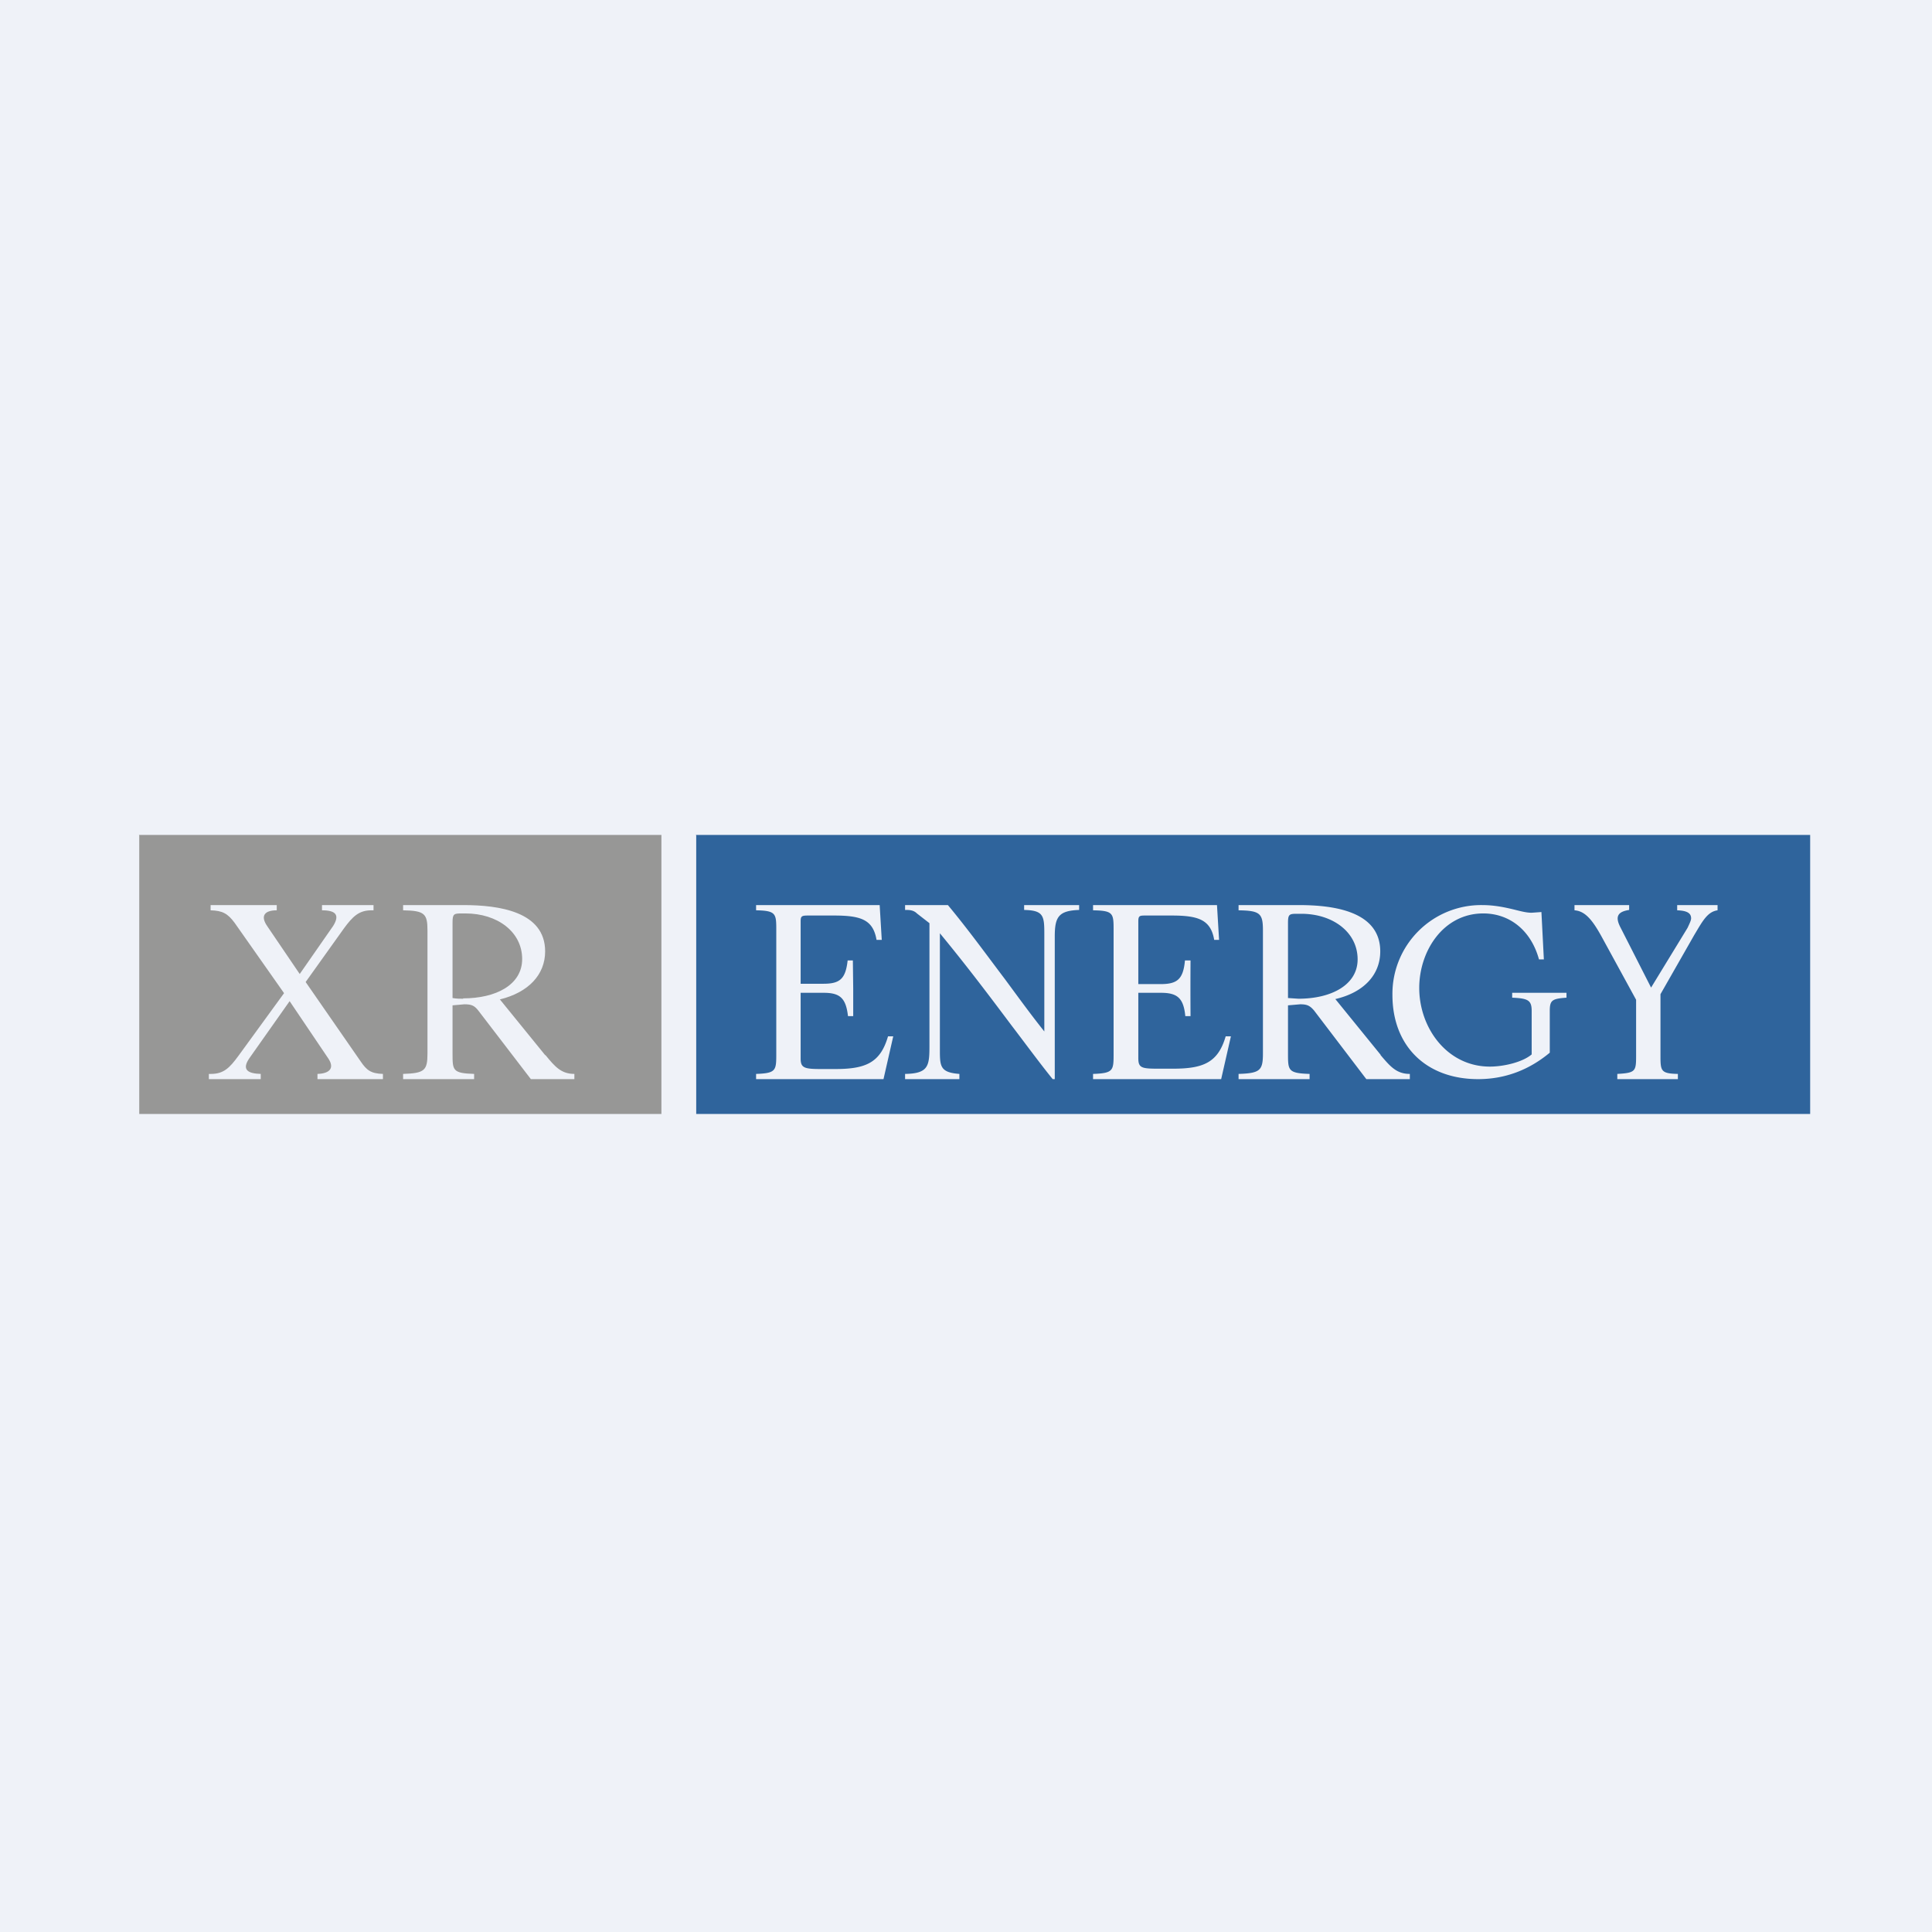
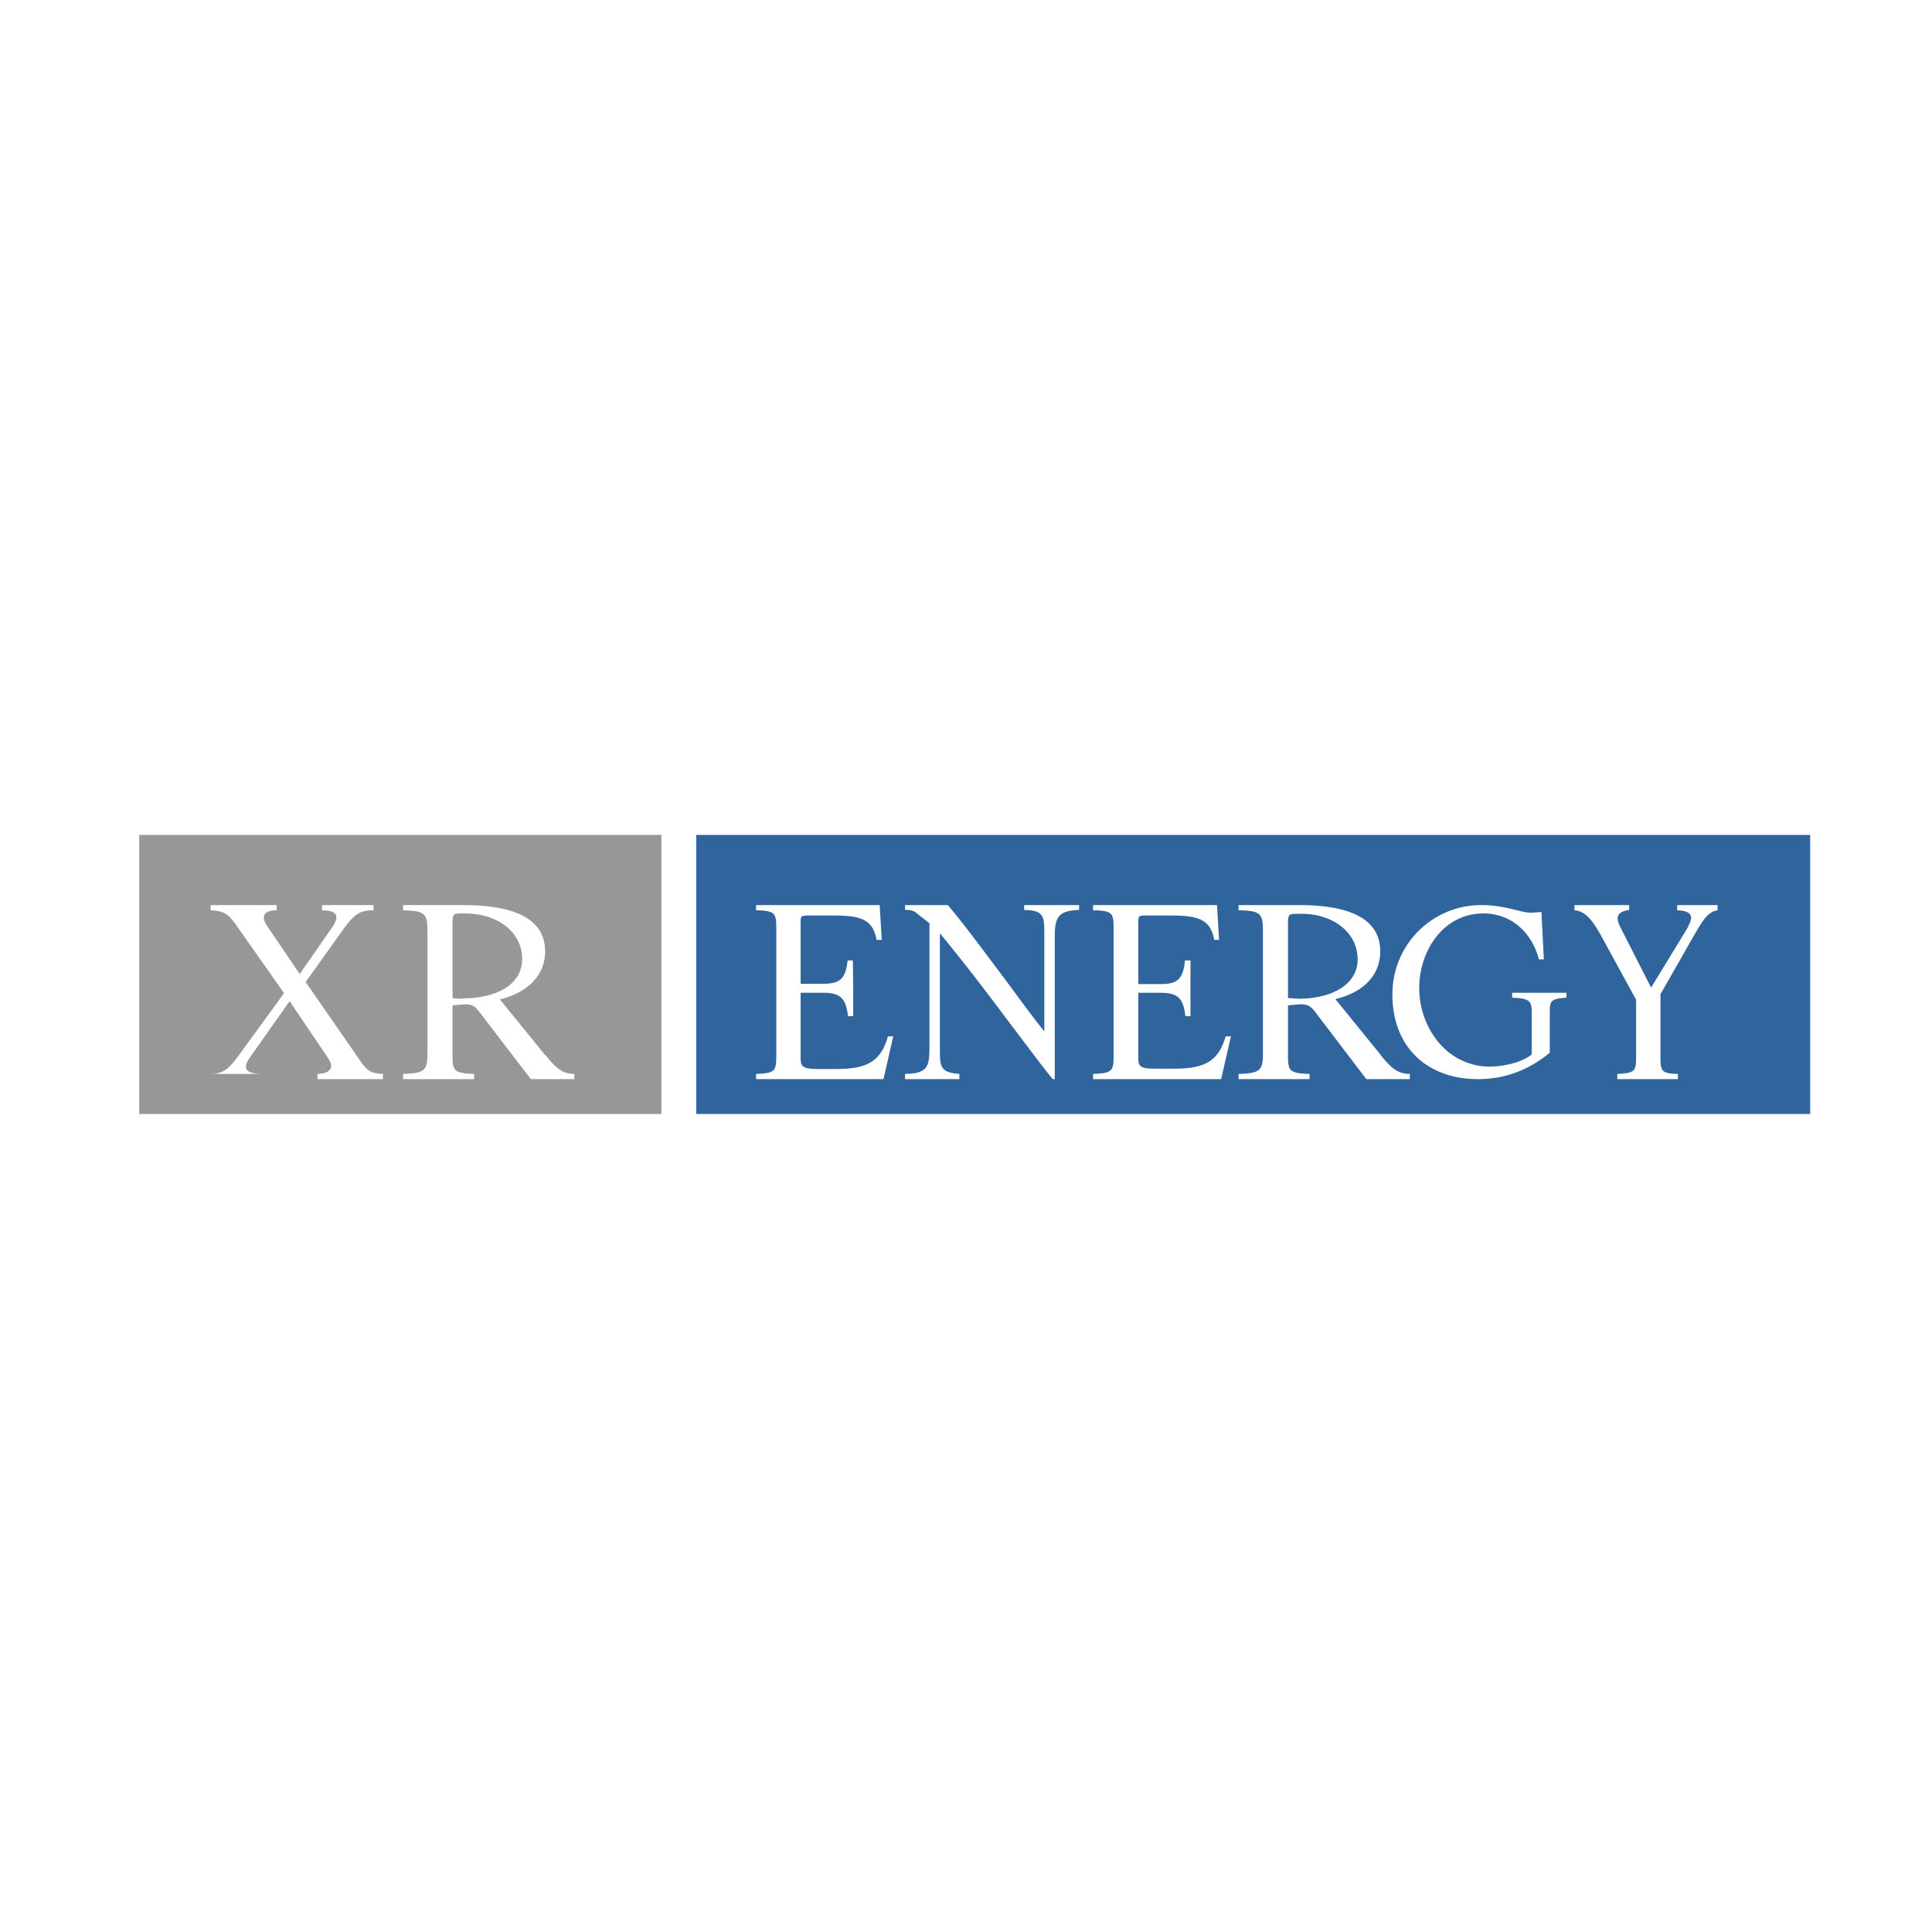
<svg xmlns="http://www.w3.org/2000/svg" viewBox="0 0 55.5 55.5">
-   <path d="M 0,0 H 55.5 V 55.5 H 0 Z" fill="rgb(239, 242, 248)" />
-   <path d="M 3.99,23.985 H 19 V 32 H 4 V 24 Z M 6.05,26 H 7.95 V 26.15 C 7.6,26.15 7.47,26.31 7.68,26.61 L 8.61,27.98 L 9.57,26.6 C 9.77,26.28 9.64,26.15 9.25,26.15 V 26 H 10.73 V 26.15 H 10.67 C 10.31,26.15 10.13,26.33 9.88,26.67 L 8.78,28.21 L 10.36,30.49 C 10.53,30.74 10.65,30.84 11,30.85 V 31 H 9.12 V 30.85 C 9.46,30.84 9.63,30.69 9.42,30.39 L 8.32,28.76 L 7.17,30.39 C 6.93,30.73 7.12,30.84 7.49,30.85 V 31 H 6 V 30.85 H 6.06 C 6.43,30.85 6.6,30.67 6.85,30.33 L 8.16,28.53 L 6.74,26.51 C 6.54,26.24 6.39,26.16 6.05,26.15 V 26 Z M 13.31,26 H 11.58 V 26.15 C 12.2,26.16 12.28,26.25 12.28,26.73 V 30.26 C 12.28,30.75 12.2,30.83 11.58,30.85 V 31 H 13.62 V 30.85 C 13,30.83 13,30.75 13,30.26 V 28.88 L 13.34,28.85 C 13.55,28.85 13.63,28.89 13.74,29.03 L 15.25,31 H 16.5 V 30.85 C 16.12,30.85 15.94,30.64 15.67,30.31 H 15.66 L 14.36,28.71 C 15.18,28.51 15.66,28 15.66,27.33 C 15.66,26.18 14.32,26 13.31,26 Z M 13.31,28.69 C 13.21,28.69 13.11,28.69 13,28.67 V 26.5 C 13,26.25 13.04,26.24 13.27,26.24 H 13.37 C 14.29,26.24 15,26.77 15,27.55 C 15,28.29 14.25,28.68 13.3,28.68 Z" fill="rgb(151, 151, 150)" fill-rule="evenodd" />
+   <path d="M 3.99,23.985 H 19 V 32 H 4 V 24 Z M 6.05,26 H 7.95 V 26.15 C 7.6,26.15 7.47,26.31 7.68,26.61 L 8.61,27.98 L 9.57,26.6 C 9.77,26.28 9.64,26.15 9.25,26.15 V 26 H 10.73 V 26.15 H 10.67 C 10.31,26.15 10.13,26.33 9.88,26.67 L 8.78,28.21 L 10.36,30.49 C 10.53,30.74 10.65,30.84 11,30.85 V 31 H 9.12 V 30.85 C 9.46,30.84 9.63,30.69 9.42,30.39 L 8.32,28.76 L 7.17,30.39 C 6.93,30.73 7.12,30.84 7.49,30.85 V 31 V 30.85 H 6.06 C 6.43,30.85 6.6,30.67 6.85,30.33 L 8.16,28.53 L 6.74,26.51 C 6.54,26.24 6.39,26.16 6.05,26.15 V 26 Z M 13.31,26 H 11.58 V 26.15 C 12.2,26.16 12.28,26.25 12.28,26.73 V 30.26 C 12.28,30.75 12.2,30.83 11.58,30.85 V 31 H 13.62 V 30.85 C 13,30.83 13,30.75 13,30.26 V 28.88 L 13.34,28.85 C 13.55,28.85 13.63,28.89 13.74,29.03 L 15.25,31 H 16.5 V 30.85 C 16.12,30.85 15.94,30.64 15.67,30.31 H 15.66 L 14.36,28.71 C 15.18,28.51 15.66,28 15.66,27.33 C 15.66,26.18 14.32,26 13.31,26 Z M 13.31,28.69 C 13.21,28.69 13.11,28.69 13,28.67 V 26.5 C 13,26.25 13.04,26.24 13.27,26.24 H 13.37 C 14.29,26.24 15,26.77 15,27.55 C 15,28.29 14.25,28.68 13.3,28.68 Z" fill="rgb(151, 151, 150)" fill-rule="evenodd" />
  <path d="M 19.99,23.985 H 52 V 32 H 20 V 24 Z M 35.58,26 H 37.31 C 38.32,26 39.65,26.18 39.65,27.33 C 39.65,28 39.18,28.51 38.36,28.7 L 39.66,30.3 V 30.31 C 39.94,30.64 40.12,30.85 40.5,30.85 V 31 H 39.25 L 37.75,29.03 C 37.63,28.89 37.55,28.85 37.35,28.85 L 37,28.88 V 30.26 C 37,30.75 37,30.83 37.62,30.85 V 31 H 35.58 V 30.85 C 36.2,30.83 36.28,30.75 36.28,30.26 V 26.73 C 36.28,26.24 36.2,26.16 35.58,26.15 V 26 Z M 37,28.67 L 37.3,28.69 C 38.25,28.69 39,28.29 39,27.56 C 39,26.78 38.29,26.25 37.38,26.25 H 37.27 C 37.04,26.25 37,26.26 37,26.51 V 28.67 Z M 25.27,26 H 21.72 V 26.15 C 22.3,26.16 22.3,26.25 22.3,26.73 V 30.26 C 22.3,30.75 22.3,30.83 21.72,30.85 V 31 H 25.38 L 25.66,29.77 H 25.51 C 25.29,30.53 24.87,30.71 23.99,30.71 H 23.59 C 23.11,30.71 23,30.68 23,30.41 V 28.52 H 23.66 C 24.13,28.52 24.3,28.67 24.36,29.19 H 24.51 V 28.4 L 24.5,27.59 H 24.35 C 24.29,28.13 24.12,28.26 23.65,28.26 H 23 V 26.46 C 23,26.31 23.04,26.3 23.23,26.3 H 23.95 C 24.72,26.3 25.08,26.41 25.18,27 H 25.33 L 25.27,26 Z M 31.41,26 H 34.96 L 35.02,27 H 34.88 C 34.78,26.41 34.41,26.3 33.65,26.3 H 32.92 C 32.74,26.3 32.7,26.3 32.7,26.47 V 28.27 H 33.34 C 33.82,28.27 33.99,28.13 34.04,27.59 H 34.2 A 121.21,121.21 0 0,0 34.2,29.19 H 34.05 C 34,28.67 33.82,28.52 33.35,28.52 H 32.7 V 30.4 C 32.7,30.68 32.8,30.7 33.28,30.7 H 33.69 C 34.56,30.7 34.99,30.53 35.21,29.77 H 35.36 L 35.08,31 H 31.4 V 30.85 C 31.99,30.83 31.99,30.75 31.99,30.26 V 26.73 C 31.99,26.24 31.99,26.16 31.4,26.15 V 26 Z M 27.23,26 H 26 V 26.14 H 26.05 C 26.18,26.14 26.27,26.17 26.34,26.24 L 26.7,26.52 V 30.05 C 26.7,30.62 26.67,30.84 26,30.85 V 31 H 27.56 V 30.85 C 27.02,30.81 27,30.64 27,30.19 V 26.81 C 27.8,27.78 28.46,28.66 29.06,29.46 C 29.48,30.01 29.86,30.53 30.24,31 H 30.3 V 26.9 C 30.3,26.34 30.41,26.16 31,26.14 V 26 H 29.42 V 26.14 C 29.99,26.15 30,26.32 30,26.85 V 29.63 C 29.6,29.13 29.24,28.63 28.87,28.13 C 28.34,27.43 27.82,26.71 27.23,26 Z M 44.28,26.2 L 44.35,27.56 H 44.21 C 43.98,26.72 43.36,26.24 42.61,26.24 C 41.46,26.24 40.77,27.32 40.77,28.38 C 40.77,29.53 41.57,30.64 42.8,30.64 C 43.18,30.64 43.73,30.52 44,30.29 V 29.04 C 44,28.73 43.89,28.68 43.44,28.66 V 28.52 H 45 V 28.66 C 44.59,28.69 44.52,28.73 44.52,29.04 V 30.24 C 43.92,30.74 43.23,31 42.46,31 C 40.98,31 40,30.06 40,28.58 A 2.55,2.55 0 0,1 42.58,26 C 42.94,26 43.25,26.07 43.5,26.13 C 43.7,26.18 43.85,26.22 44,26.22 L 44.28,26.2 Z M 46.8,26 H 45.23 V 26.15 C 45.53,26.17 45.74,26.42 46,26.89 L 47,28.72 V 30.29 C 47,30.77 47,30.82 46.46,30.85 V 31 H 48.2 V 30.85 C 47.7,30.84 47.7,30.76 47.7,30.3 V 28.56 L 48.67,26.86 L 48.7,26.81 C 48.92,26.44 49.06,26.19 49.34,26.15 V 26 H 48.18 V 26.15 C 48.46,26.16 48.58,26.23 48.58,26.38 C 48.58,26.44 48.54,26.52 48.48,26.65 L 48.45,26.7 L 47.43,28.37 L 46.55,26.64 C 46.39,26.33 46.47,26.19 46.8,26.14 V 26 Z" fill="rgb(47, 100, 156)" fill-rule="evenodd" />
</svg>